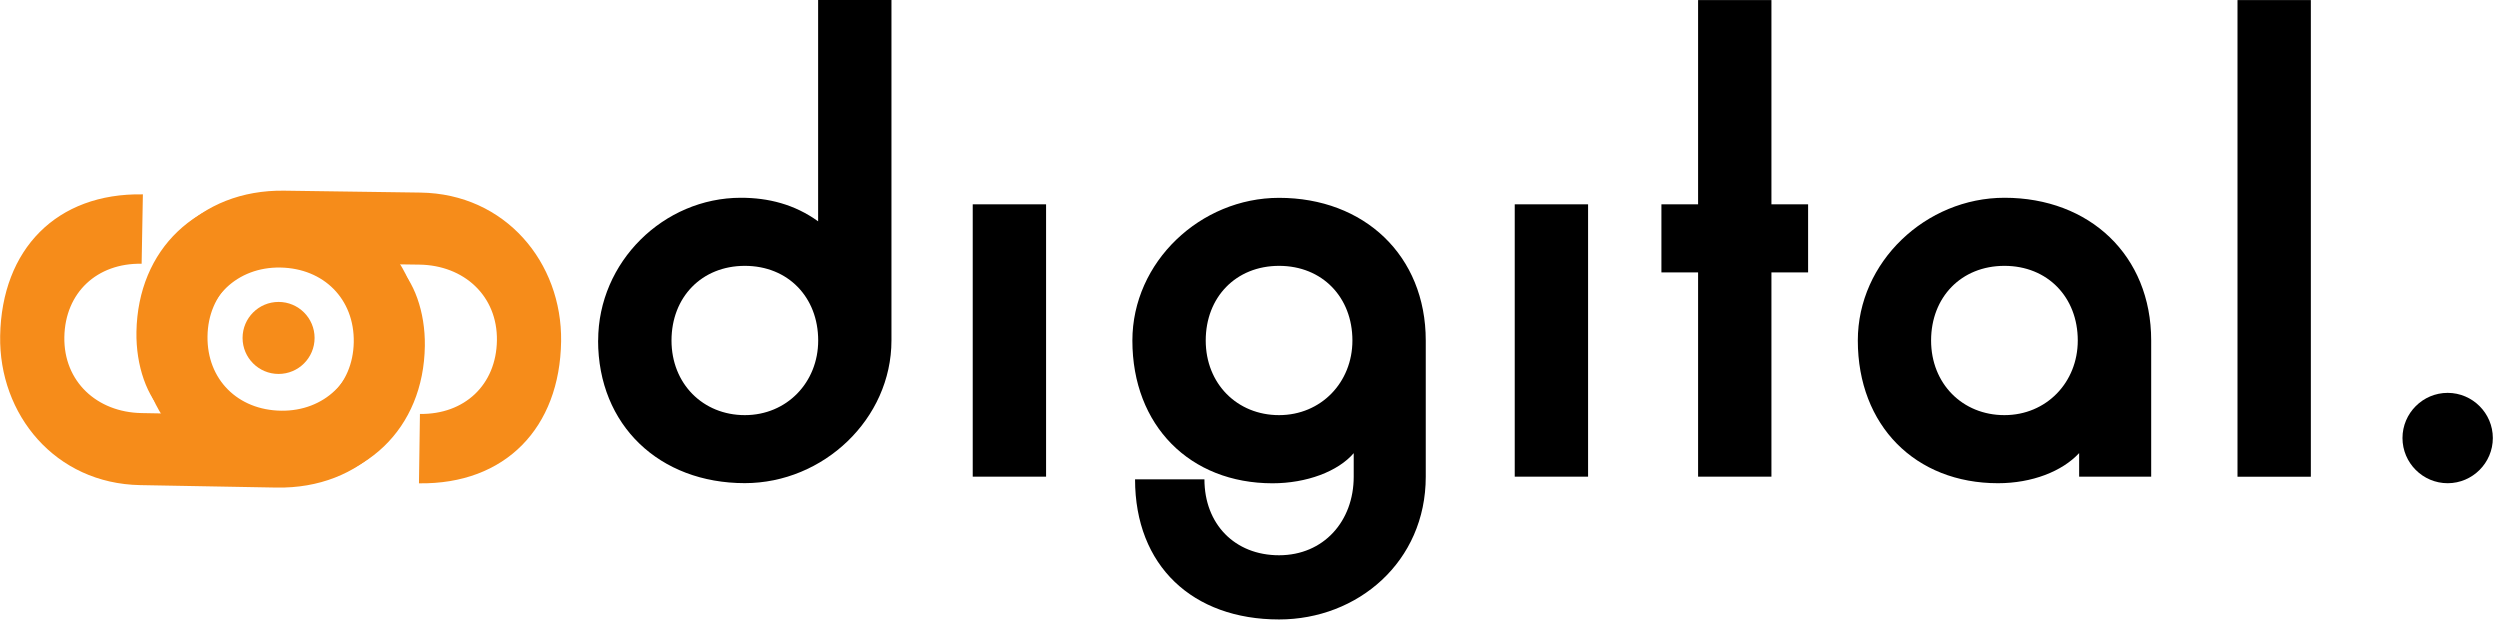
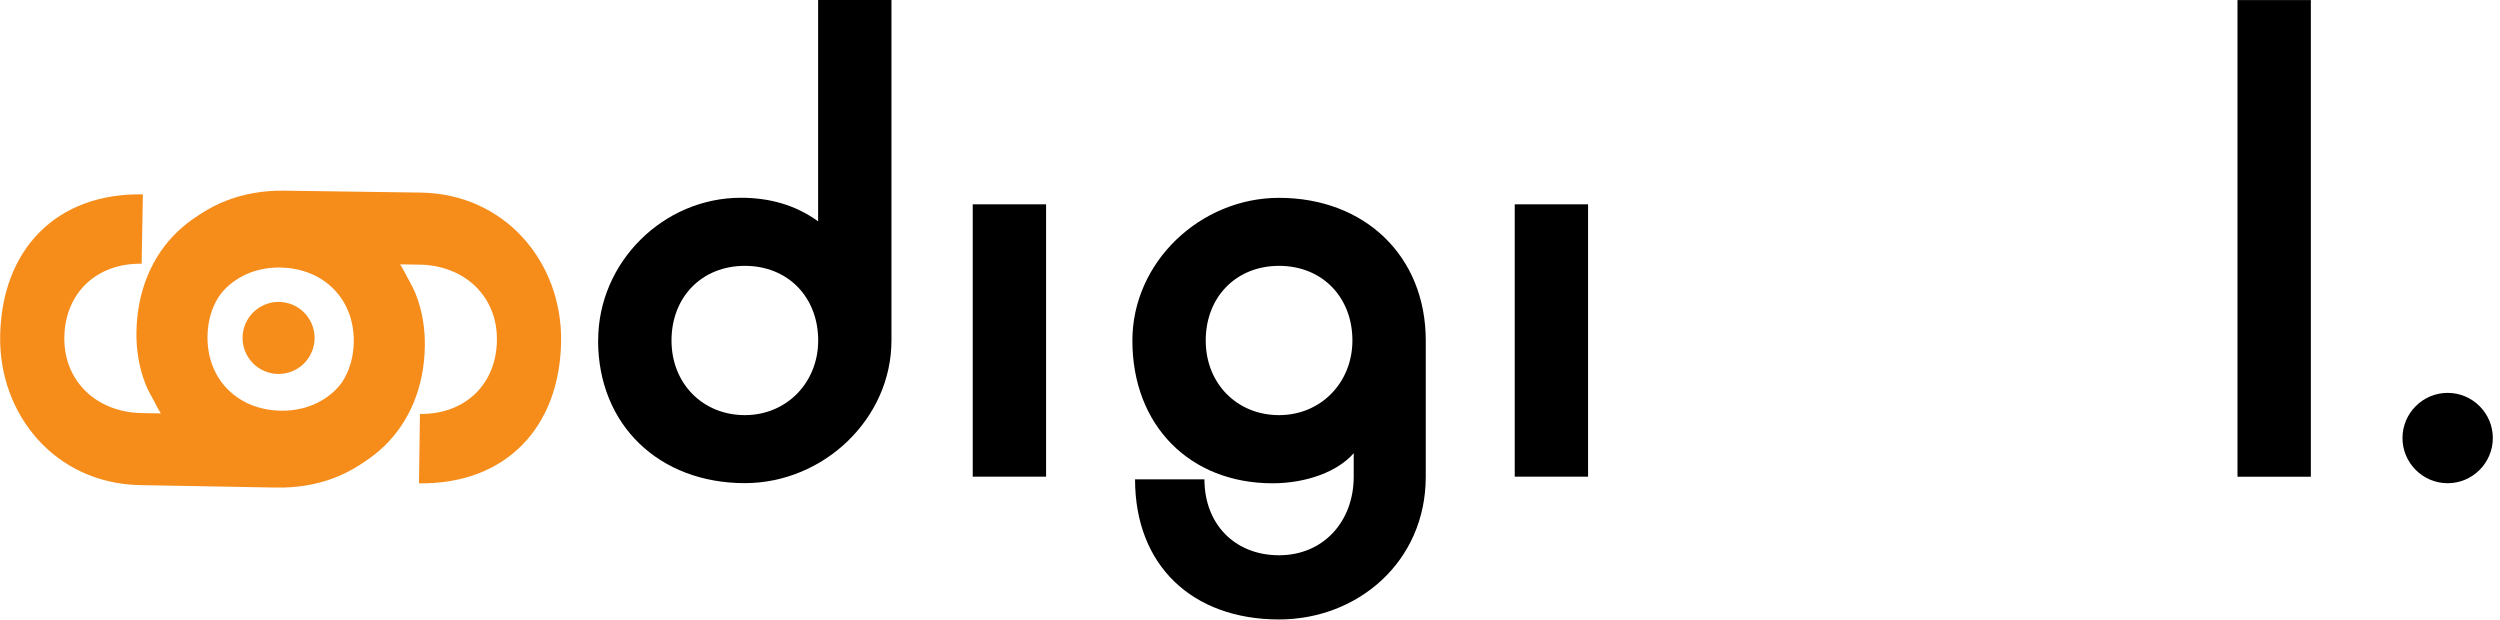
<svg xmlns="http://www.w3.org/2000/svg" width="100%" height="100%" viewBox="0 0 347 86" xml:space="preserve" style="fill-rule:evenodd;clip-rule:evenodd;stroke-linejoin:round;stroke-miterlimit:2;">
  <g transform="matrix(1,0,0,1,-485.718,-690.682)">
    <g>
      <g transform="matrix(1,0,0,1,452.733,639.532)">
        <path d="M116.01,98.41C116.01,87.5 125.1,78.6 135.82,78.6C139.64,78.6 143.27,79.51 146.54,81.87L146.54,51.15L156.72,51.15L156.72,98.4C156.72,109.3 147.27,118.21 136.36,118.21C124.55,118.21 116,110.21 116,98.4L116.01,98.41ZM146.55,98.41C146.55,92.41 142.37,88.05 136.37,88.05C130.37,88.05 126.19,92.41 126.19,98.41C126.19,104.41 130.55,108.77 136.37,108.77C142.19,108.77 146.55,104.23 146.55,98.41Z" style="fill-rule:nonzero;" />
      </g>
      <g transform="matrix(1,0,0,1,452.733,639.532)">
        <path d="M190.53,117.68L200.16,117.68C200.16,123.86 204.34,128.22 210.52,128.22C216.7,128.22 220.88,123.5 220.88,117.32L220.88,114.05C218.7,116.59 214.34,118.23 209.61,118.23C198.16,118.23 190.16,110.23 190.16,98.42C190.16,87.51 199.61,78.61 210.52,78.61C222.33,78.61 230.88,86.61 230.88,98.42L230.88,117.32C230.88,129.13 221.43,137.13 210.52,137.13C198.52,137.13 190.53,129.68 190.53,117.68ZM220.7,98.41C220.7,92.41 216.52,88.05 210.52,88.05C204.52,88.05 200.34,92.41 200.34,98.41C200.34,104.41 204.7,108.77 210.52,108.77C216.34,108.77 220.7,104.23 220.7,98.41Z" style="fill-rule:nonzero;" />
      </g>
      <g transform="matrix(1,0,0,1,452.733,639.532)">
        <rect x="243.23" y="79.51" width="10.18" height="37.8" style="fill-rule:nonzero;" />
      </g>
      <g transform="matrix(1,0,0,1,452.733,639.532)">
        <rect x="168" y="79.51" width="10.18" height="37.8" style="fill-rule:nonzero;" />
      </g>
      <g transform="matrix(1,0,0,1,452.733,639.532)">
-         <path d="M268.68,88.96L263.59,88.96L263.59,79.51L268.68,79.51L268.68,51.16L278.86,51.16L278.86,79.51L283.95,79.51L283.95,88.96L278.86,88.96L278.86,117.31L268.68,117.31L268.68,88.96Z" style="fill-rule:nonzero;" />
-       </g>
+         </g>
      <g transform="matrix(1,0,0,1,452.733,639.532)">
-         <path d="M290.85,98.41C290.85,87.5 300.3,78.6 311.21,78.6C323.02,78.6 331.57,86.6 331.57,98.41L331.57,117.31L321.57,117.31L321.57,114.04C319.21,116.58 315.03,118.22 310.3,118.22C298.85,118.22 290.85,110.22 290.85,98.41ZM321.38,98.41C321.38,92.41 317.2,88.05 311.2,88.05C305.2,88.05 301.02,92.41 301.02,98.41C301.02,104.41 305.38,108.77 311.2,108.77C317.02,108.77 321.38,104.23 321.38,98.41Z" style="fill-rule:nonzero;" />
-       </g>
+         </g>
      <g transform="matrix(1,0,0,1,452.733,639.532)">
        <rect x="343.55" y="51.16" width="10.18" height="66.16" style="fill-rule:nonzero;" />
      </g>
      <g transform="matrix(1,0,0,1,452.733,639.532)">
        <path d="M366.45,111.95C366.45,108.5 369.27,105.68 372.72,105.68C376.17,105.68 378.99,108.5 378.99,111.95C378.99,115.4 376.17,118.22 372.72,118.22C369.27,118.22 366.45,115.4 366.45,111.95Z" style="fill-rule:nonzero;" />
      </g>
      <g>
        <g>
          <g transform="matrix(0.014,-1,1,0.014,423.523,946.65)">
            <path d="M190.53,117.68L200.16,117.68C200.16,123.86 204.34,128.22 210.52,128.22C216.7,128.22 220.88,123.5 220.88,117.32L220.88,114.05C218.7,116.59 214.34,118.23 209.61,118.23C198.16,118.23 190.16,110.23 190.16,98.42C190.16,87.51 199.61,78.61 210.52,78.61C222.33,78.61 230.88,86.61 230.88,98.42L230.88,117.32C230.88,129.13 221.43,137.13 210.52,137.13C198.52,137.13 190.53,129.68 190.53,117.68ZM220.7,98.41C220.7,92.41 216.52,88.05 210.52,88.05C204.52,88.05 200.34,92.41 200.34,98.41C200.34,104.41 204.7,108.77 210.52,108.77C216.34,108.77 220.7,104.23 220.7,98.41Z" style="fill:rgb(246,140,26);fill-rule:nonzero;" />
          </g>
          <g transform="matrix(-0.018,1,-1,-0.018,626.659,529.248)">
            <path d="M190.53,117.68L200.16,117.68C200.16,123.86 204.34,128.22 210.52,128.22C216.7,128.22 220.88,123.5 220.88,117.32L220.88,114.05C218.7,116.59 214.34,118.23 209.61,118.23C198.16,118.23 190.16,110.23 190.16,98.42C190.16,87.51 199.61,78.61 210.52,78.61C222.33,78.61 230.88,86.61 230.88,98.42L230.88,117.32C230.88,129.13 221.43,137.13 210.52,137.13C198.52,137.13 190.53,129.68 190.53,117.68ZM220.7,98.41C220.7,92.41 216.52,88.05 210.52,88.05C204.52,88.05 200.34,92.41 200.34,98.41C200.34,104.41 204.7,108.77 210.52,108.77C216.34,108.77 220.7,104.23 220.7,98.41Z" style="fill:rgb(246,140,26);fill-rule:nonzero;" />
          </g>
        </g>
        <g transform="matrix(1.008,0,0,1.008,-4.827,-10.796)">
          <circle cx="525.012" cy="742.444" r="4.958" style="fill:rgb(246,140,26);" />
        </g>
      </g>
    </g>
  </g>
</svg>